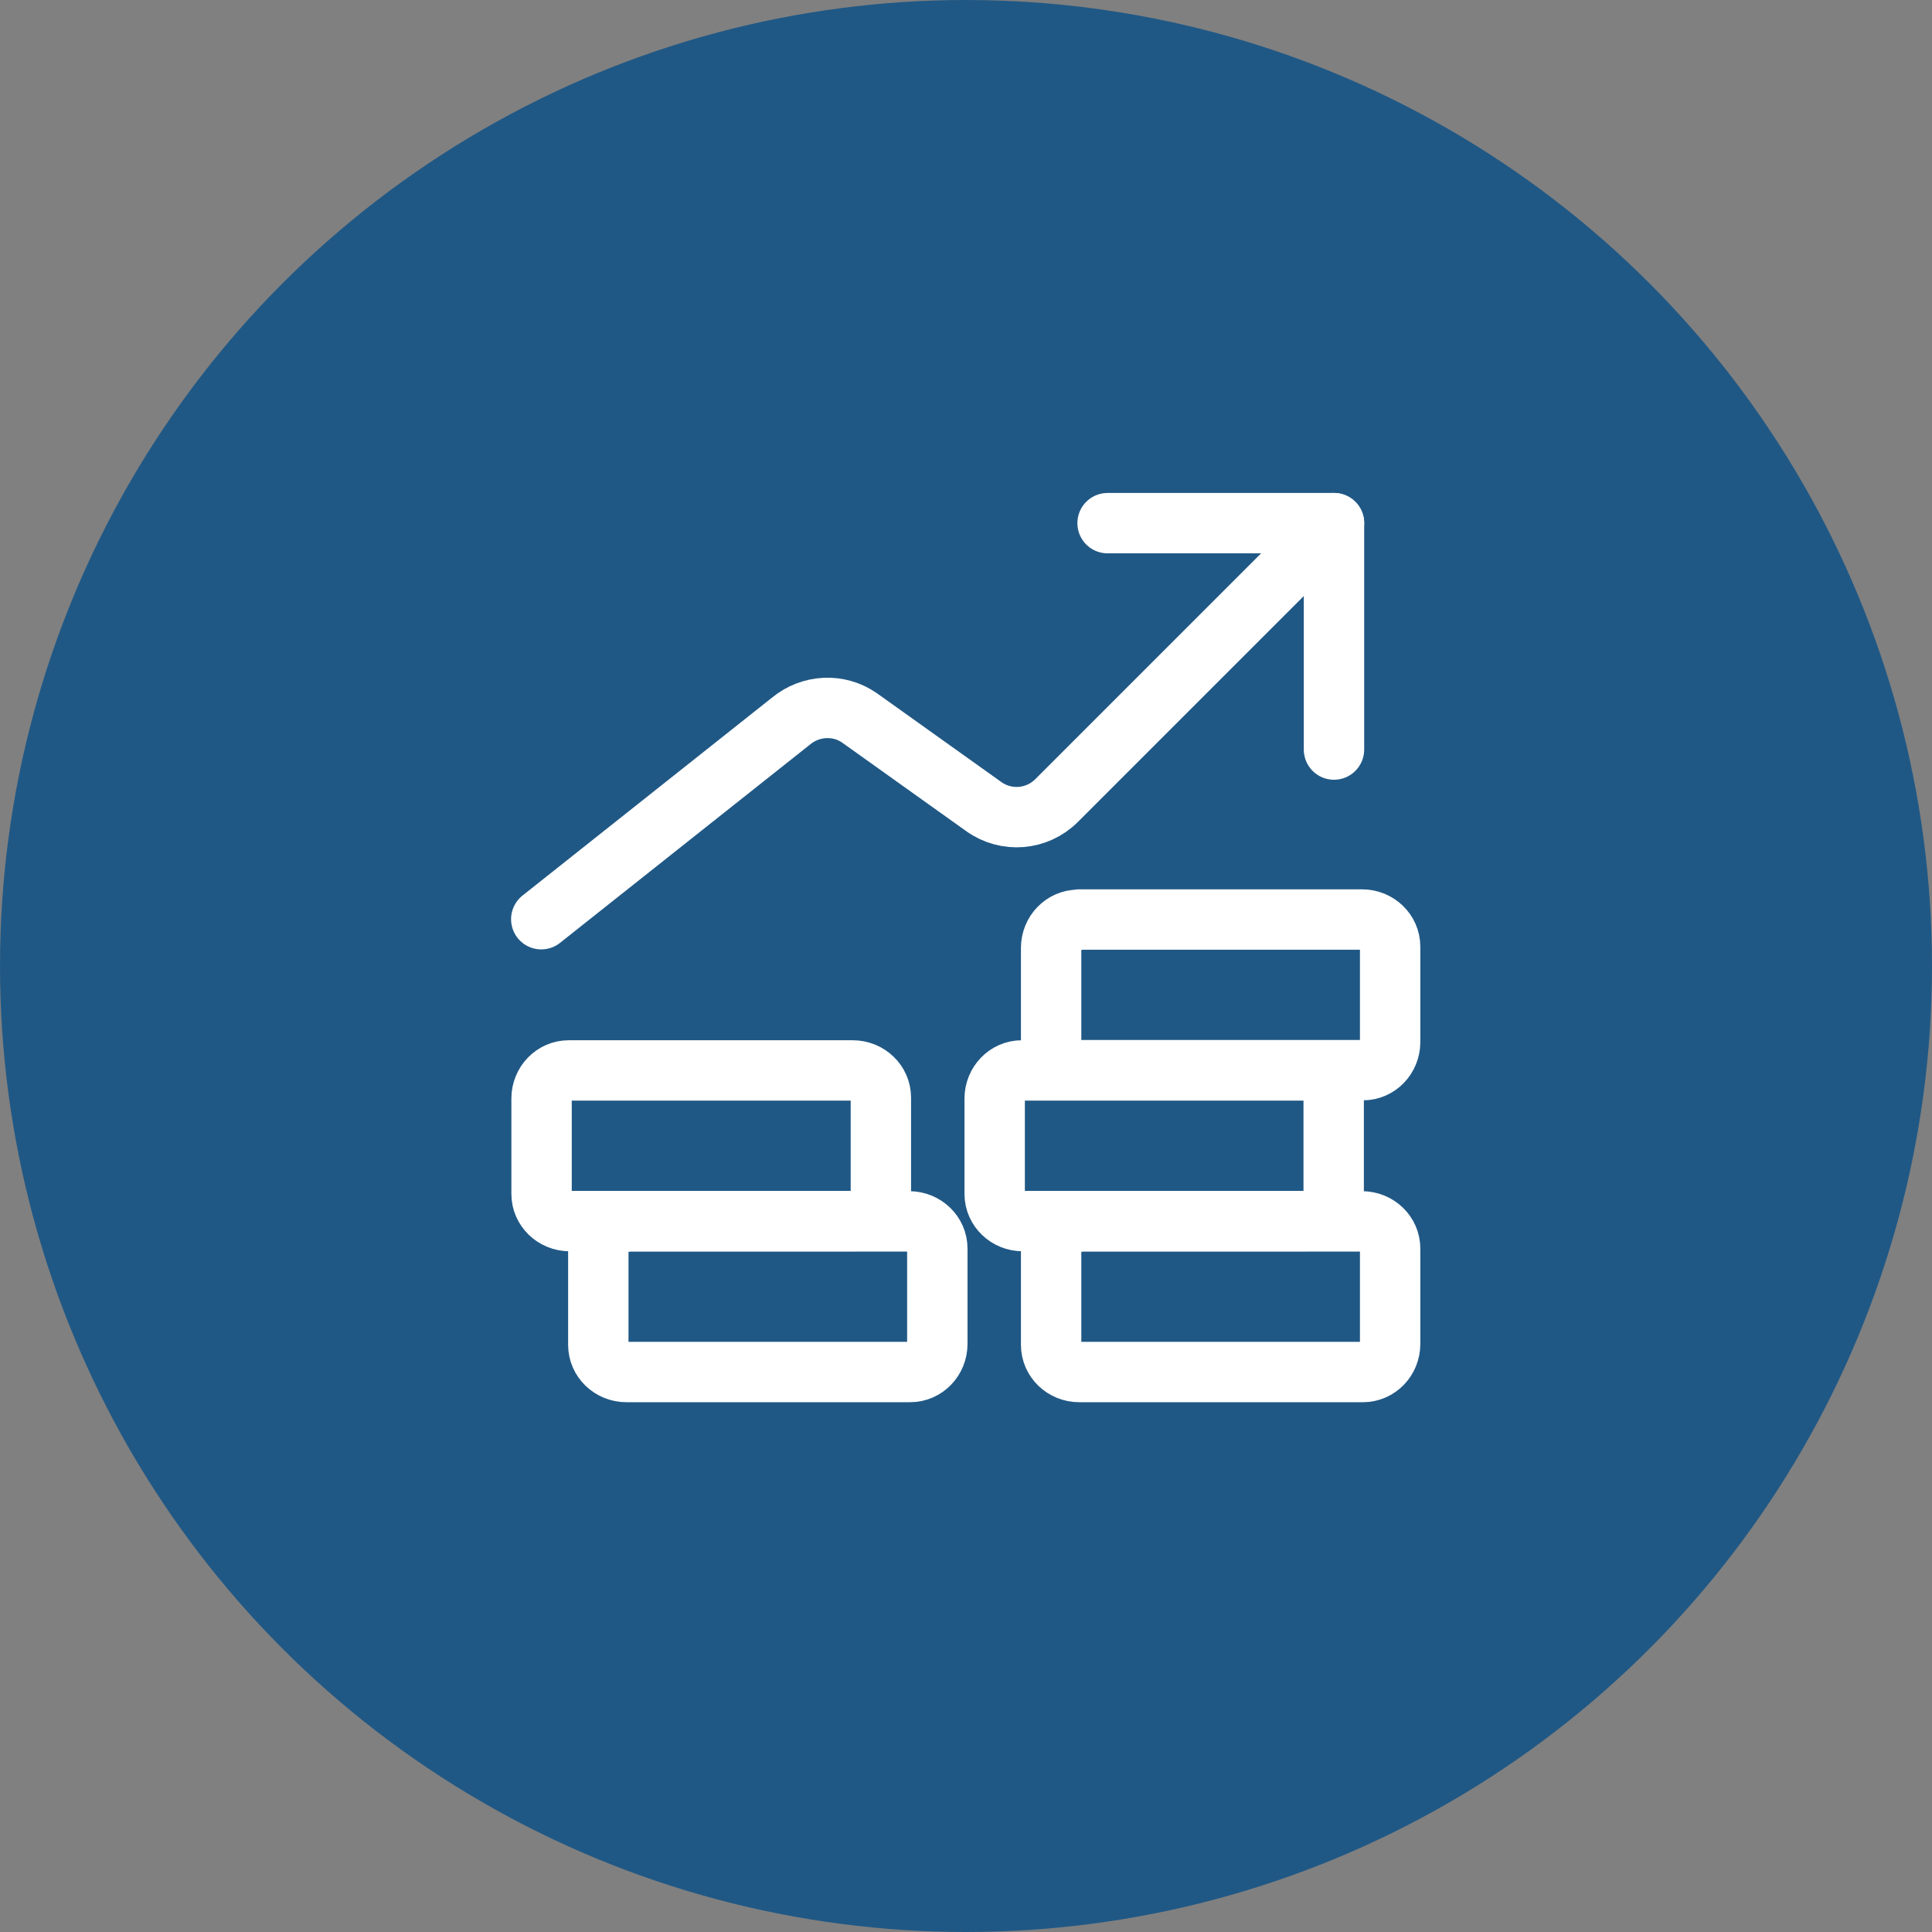
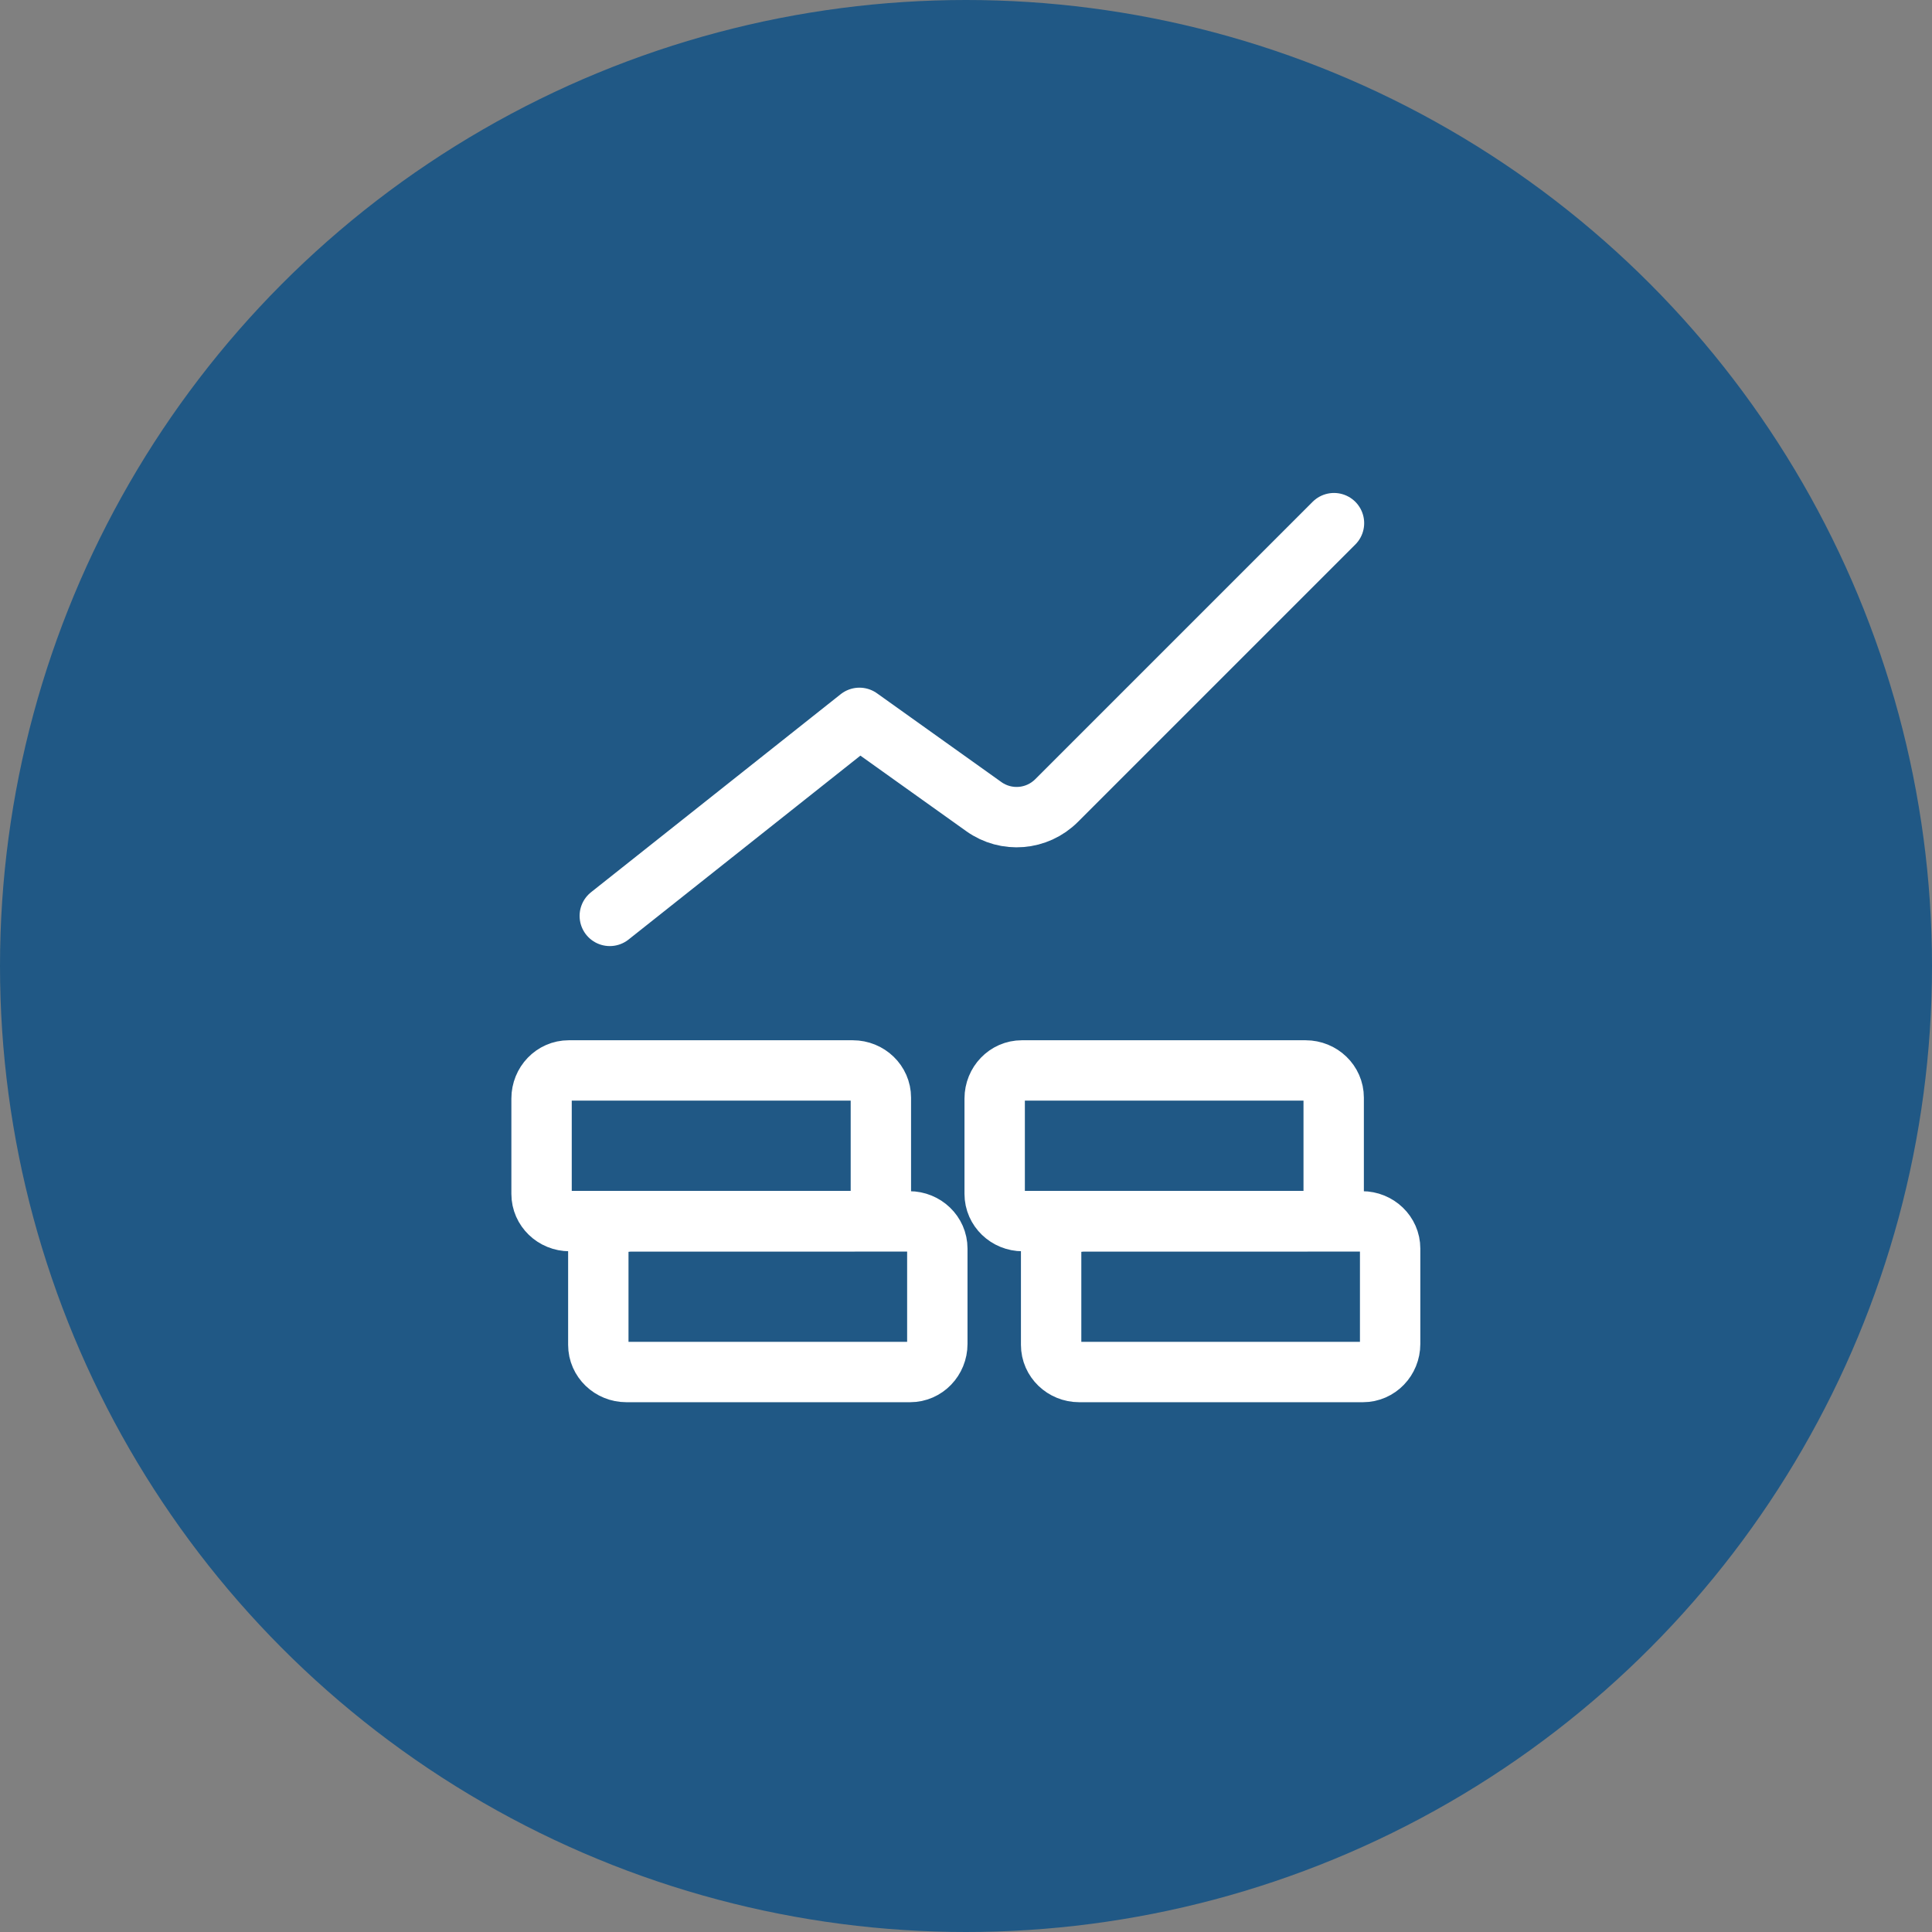
<svg xmlns="http://www.w3.org/2000/svg" id="b" data-name="Layer 2" viewBox="0 0 64 64">
  <rect x="0" y="0" width="64" height="64" fill="#808080" stroke="none" />
  <defs>
    <style>
      .o {
        fill: none;
        stroke: #fff;
        stroke-linecap: round;
        stroke-linejoin: round;
        stroke-width: 2px;
      }

      .p {
        fill: #205885;
        stroke-width: 0px;
      }
    </style>
  </defs>
  <g id="c" data-name="Layer 1">
    <g id="d" data-name="Group 35">
      <circle id="e" data-name="Ellipse 3" class="p" cx="32" cy="32" r="32" />
      <g id="f" data-name="Group 34">
        <g id="g" data-name="performance-money-increase">
-           <path id="h" data-name="Path 6" class="o" d="m44.19,17.33l-9.19,9.19c-.65.65-1.67.73-2.41.2l-4.12-2.94c-.69-.48-1.62-.43-2.27.11l-8.27,6.56" />
-           <path id="i" data-name="Path 7" class="o" d="m36.69,17.33h7.5v7.5" />
+           <path id="h" data-name="Path 6" class="o" d="m44.19,17.33l-9.19,9.19c-.65.65-1.67.73-2.41.2l-4.12-2.94l-8.27,6.56" />
          <path id="j" data-name="Path 8" class="o" d="m35.75,40.46h9.37c.51,0,.93.4.93.9,0,0,0,.02,0,.03v3.13c0,.51-.4.93-.9.93,0,0-.02,0-.03,0h-9.37c-.51,0-.93-.4-.93-.9,0,0,0-.02,0-.03v-3.12c0-.51.4-.93.9-.93,0,0,.02,0,.03,0" />
          <path id="k" data-name="Path 9" class="o" d="m20.75,40.46h9.37c.51,0,.93.4.93.9,0,0,0,.02,0,.03v3.13c0,.51-.4.93-.9.93,0,0-.02,0-.03,0h-9.37c-.51,0-.93-.4-.93-.9,0,0,0-.02,0-.03v-3.12c0-.51.4-.93.9-.93,0,0,.02,0,.03,0" />
          <path id="l" data-name="Path 10" class="o" d="m18.87,35.46h9.38c.51,0,.93.4.93.9,0,0,0,.02,0,.03v3.13c0,.51-.4.93-.9.93,0,0-.02,0-.03,0h-9.38c-.51,0-.93-.4-.93-.9,0,0,0-.02,0-.03v-3.13c0-.51.4-.93.9-.93,0,0,.02,0,.03,0" />
          <path id="m" data-name="Path 11" class="o" d="m33.87,35.46h9.38c.51,0,.93.4.93.9,0,0,0,.02,0,.03v3.13c0,.51-.4.93-.9.93,0,0-.02,0-.03,0h-9.37c-.51,0-.93-.4-.93-.9,0,0,0-.02,0-.03v-3.13c0-.51.4-.93.9-.93,0,0,.02,0,.03,0" />
-           <path id="n" data-name="Path 12" class="o" d="m35.75,30.46h9.37c.51,0,.93.4.93.9,0,0,0,.02,0,.03v3.13c0,.51-.4.93-.9.93,0,0-.02,0-.03,0h-9.37c-.51,0-.93-.4-.93-.9,0,0,0-.02,0-.03v-3.12c0-.51.4-.93.9-.93,0,0,.02,0,.03,0" />
        </g>
      </g>
    </g>
  </g>
</svg>